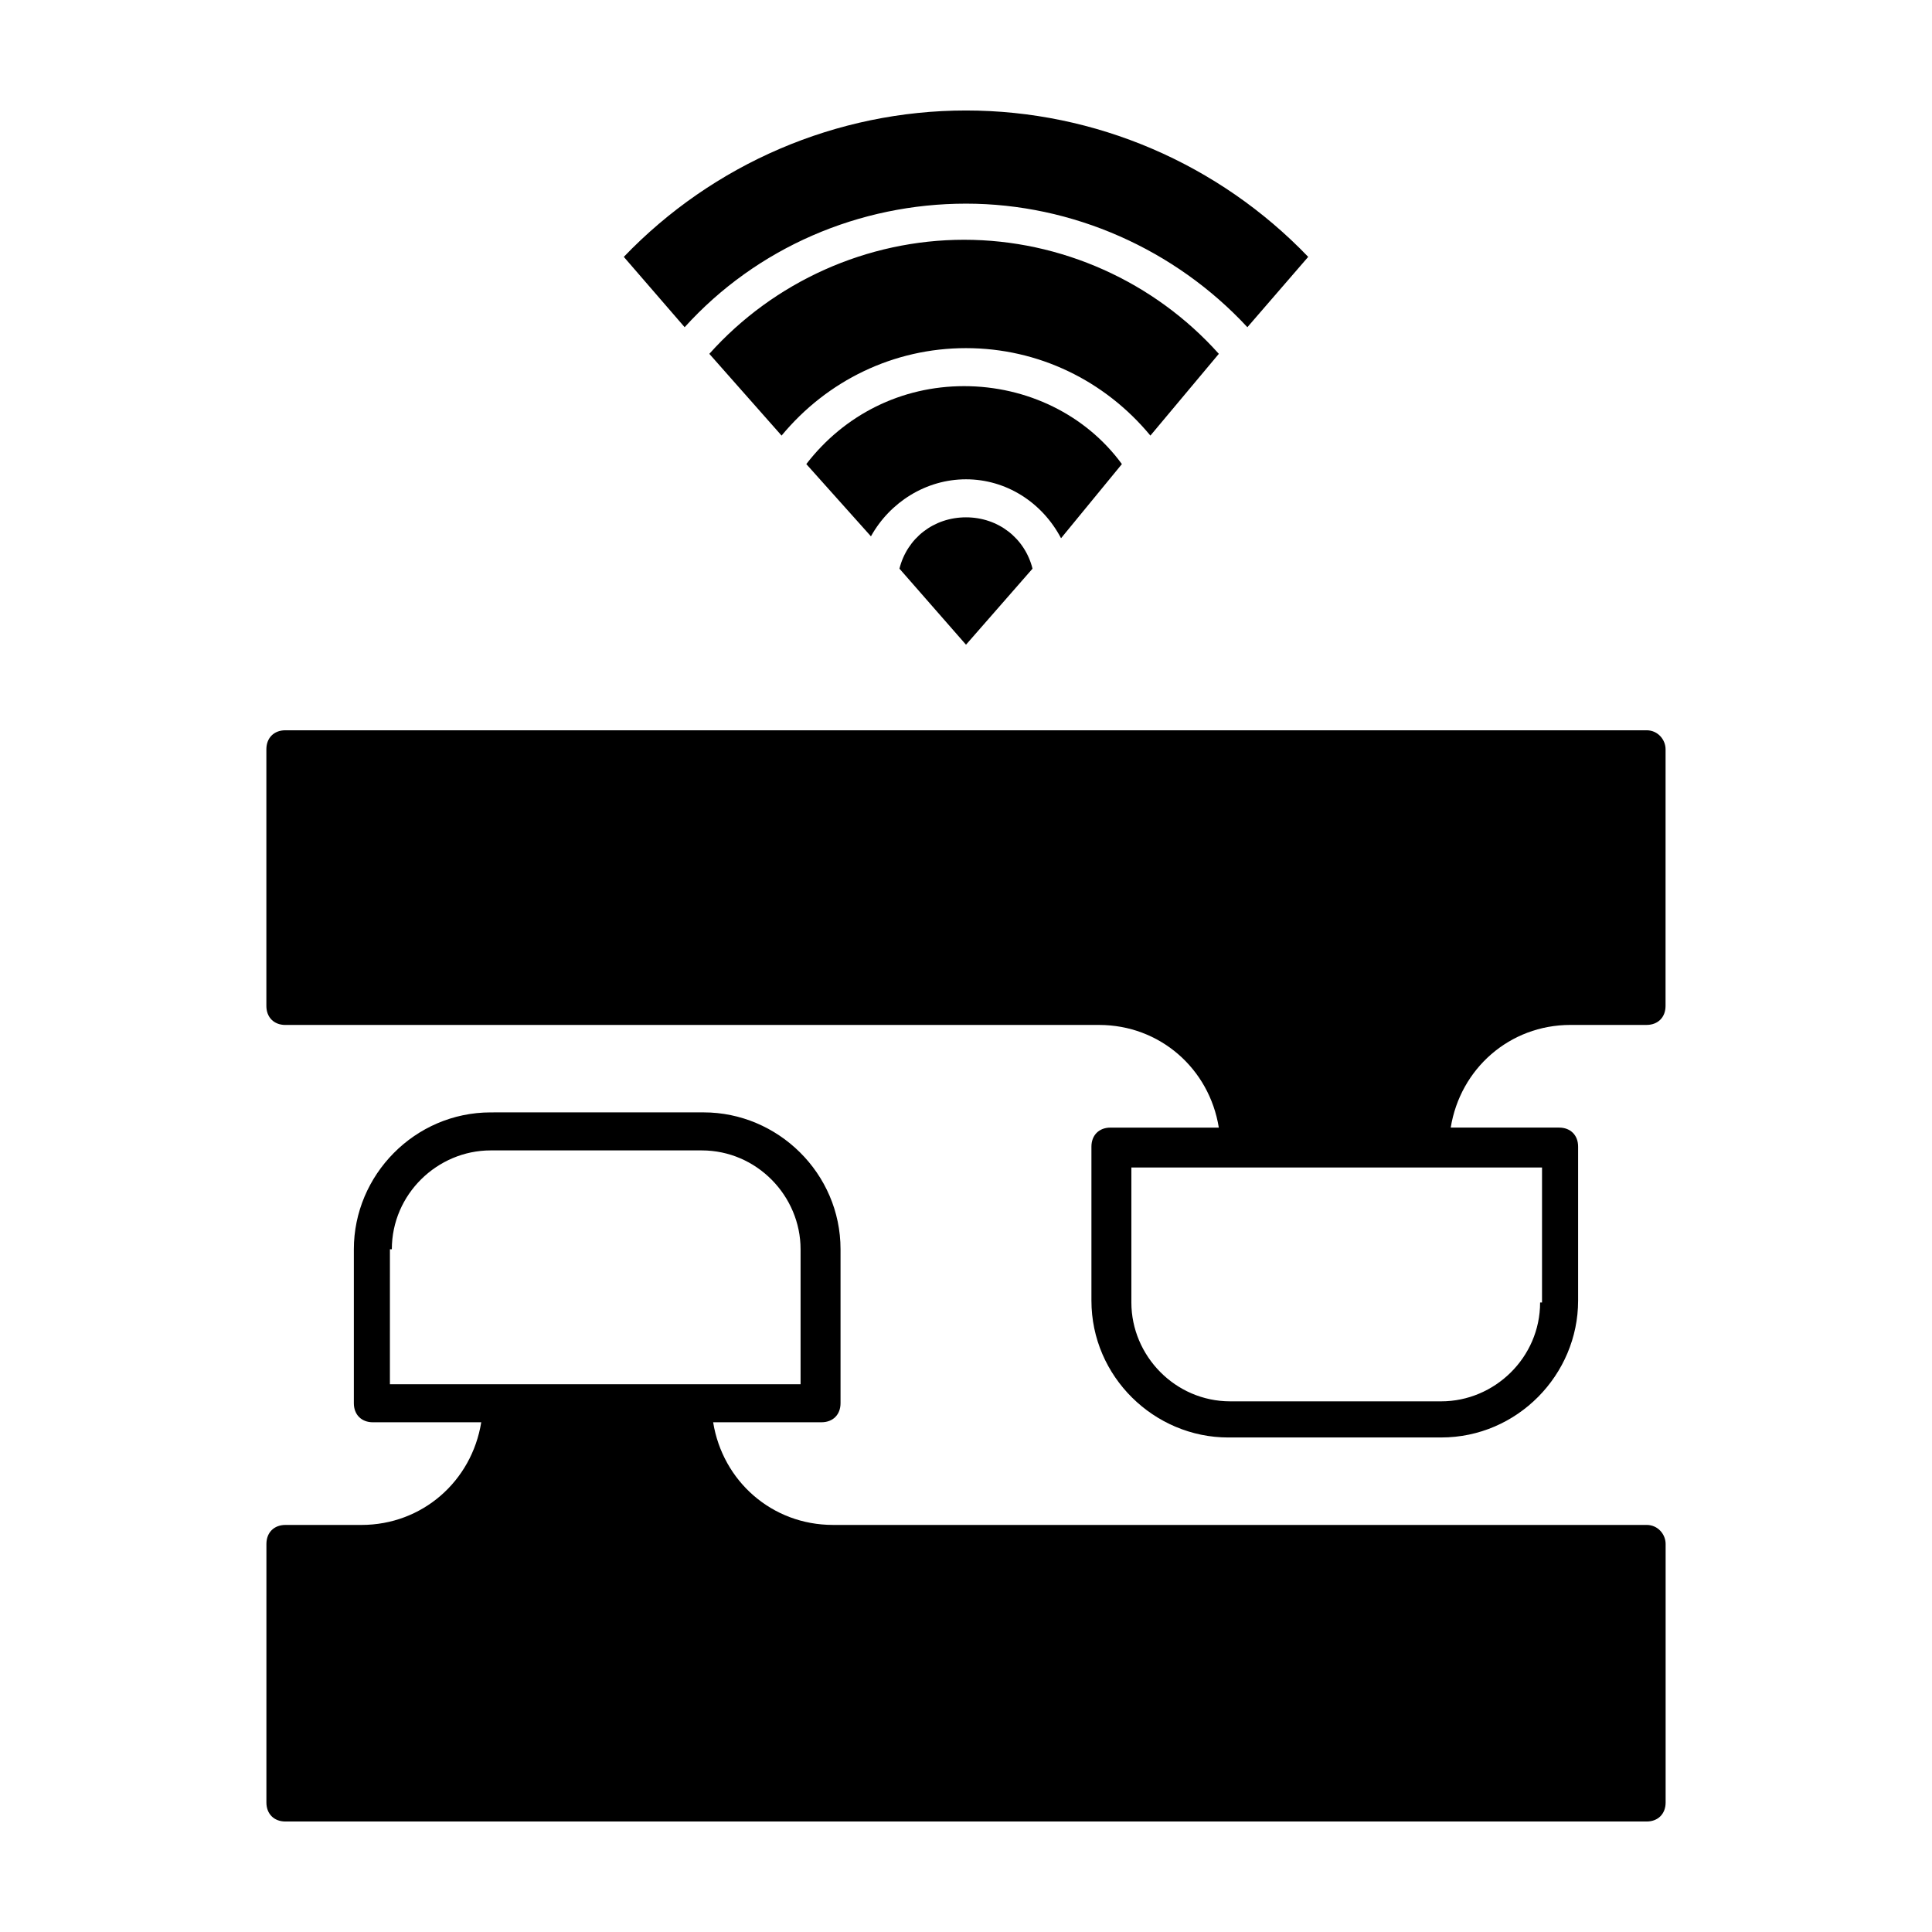
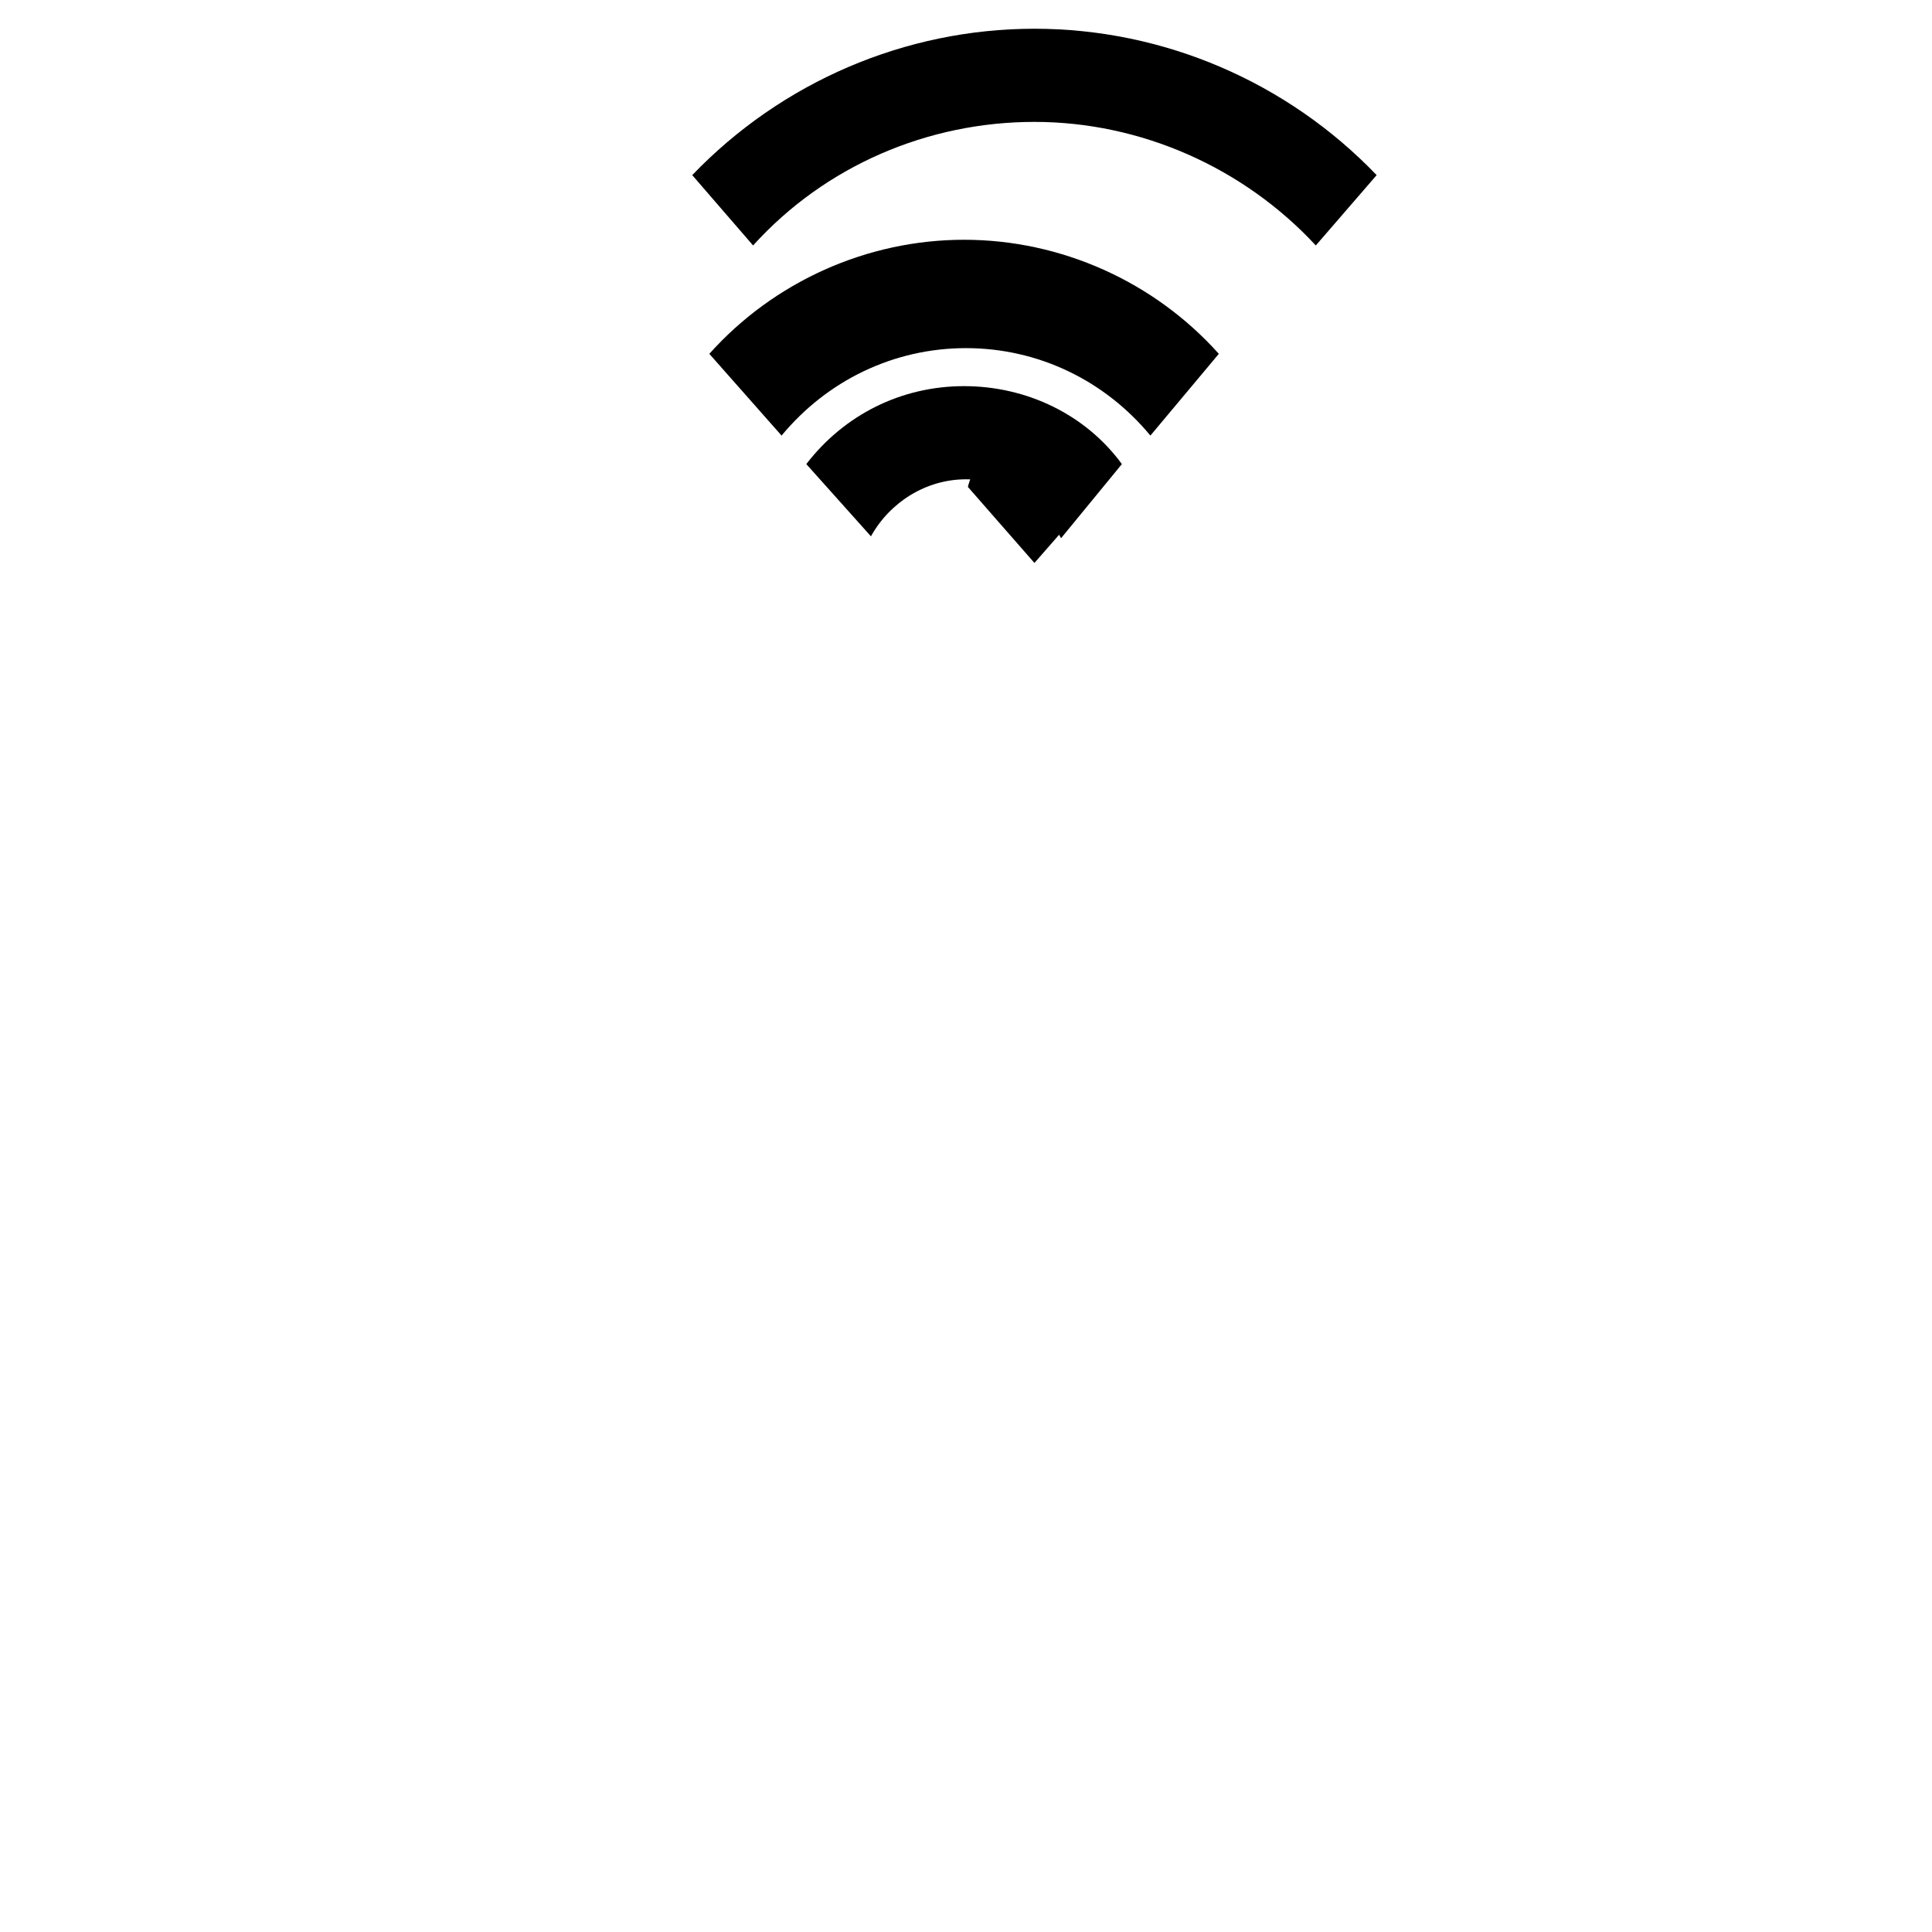
<svg xmlns="http://www.w3.org/2000/svg" fill="#000000" width="800px" height="800px" version="1.1" viewBox="144 144 512 512">
  <g>
-     <path d="m400 271.02c-10.578 0-20.152 6.047-25.191 15.113l-17.129-19.145c10.078-13.098 25.191-20.656 41.816-20.656s32.242 7.559 41.816 20.656l-16.125 19.648c-5.035-9.57-14.609-15.617-25.188-15.617zm48.867-11.586c-12.09-14.609-29.727-23.176-48.871-23.176-19.145 0-36.777 8.566-48.871 23.176l-19.145-21.664c17.129-19.145 41.816-30.23 67.512-30.23 25.695 0 50.383 11.082 67.512 30.23zm-66.504 35.266c2.016-8.062 9.07-13.602 17.633-13.602 8.566 0 15.617 5.543 17.633 13.602l-17.629 20.152zm17.637-121.42c34.258 0 67.008 14.105 90.688 38.793l-16.121 18.641c-19.148-20.656-46.355-32.746-74.566-32.746-28.215 0-55.418 11.586-74.562 32.746l-16.125-18.641c23.68-24.688 56.426-38.793 90.688-38.793z" />
-     <path d="m580.36 548.12h-215.63c-16.121 0-29.223-11.586-31.738-27.207h28.719c3.023 0 5.039-2.016 5.039-5.039v-40.809c0-20.152-16.625-36.273-36.273-36.273l-56.43 0.004c-20.152 0-36.273 16.625-36.273 36.273v40.809c0 3.023 2.016 5.039 5.039 5.039h28.719c-2.519 15.617-15.617 27.207-31.738 27.207h-20.152c-3.023 0-5.039 2.016-5.039 5.039l-0.004 68.516c0 3.023 2.016 5.039 5.039 5.039h360.73c3.023 0 5.039-2.016 5.039-5.039v-68.52c0-2.519-2.016-5.039-5.039-5.039zm-332.52-73.051c0-14.609 12.09-26.199 26.199-26.199h55.922c14.609 0 26.199 12.09 26.199 26.199v35.77h-108.83l0.004-35.77z" />
-     <path d="m580.36 337.53h-360.73c-3.023 0-5.039 2.016-5.039 5.039v68.016c0 3.023 2.016 5.039 5.039 5.039l215.63-0.004c16.121 0 29.223 11.586 31.738 27.207h-28.719c-3.023 0-5.039 2.016-5.039 5.039v40.809c0 20.152 16.625 36.273 36.273 36.273l56.43-0.004c20.152 0 36.273-16.625 36.273-36.273v-40.809c0-3.023-2.016-5.039-5.039-5.039h-28.719c2.519-15.617 15.617-27.207 31.738-27.207h20.152c3.023 0 5.039-2.016 5.039-5.039l0.008-68.012c0-2.516-2.016-5.035-5.039-5.035zm-28.215 151.64c0 14.609-12.09 26.199-26.199 26.199h-55.922c-14.609 0-26.199-12.09-26.199-26.199v-35.77h108.83l-0.004 35.77z" />
+     <path d="m400 271.02c-10.578 0-20.152 6.047-25.191 15.113l-17.129-19.145c10.078-13.098 25.191-20.656 41.816-20.656s32.242 7.559 41.816 20.656l-16.125 19.648c-5.035-9.57-14.609-15.617-25.188-15.617zm48.867-11.586c-12.09-14.609-29.727-23.176-48.871-23.176-19.145 0-36.777 8.566-48.871 23.176l-19.145-21.664c17.129-19.145 41.816-30.23 67.512-30.23 25.695 0 50.383 11.082 67.512 30.23m-66.504 35.266c2.016-8.062 9.07-13.602 17.633-13.602 8.566 0 15.617 5.543 17.633 13.602l-17.629 20.152zm17.637-121.42c34.258 0 67.008 14.105 90.688 38.793l-16.121 18.641c-19.148-20.656-46.355-32.746-74.566-32.746-28.215 0-55.418 11.586-74.562 32.746l-16.125-18.641c23.68-24.688 56.426-38.793 90.688-38.793z" />
  </g>
</svg>